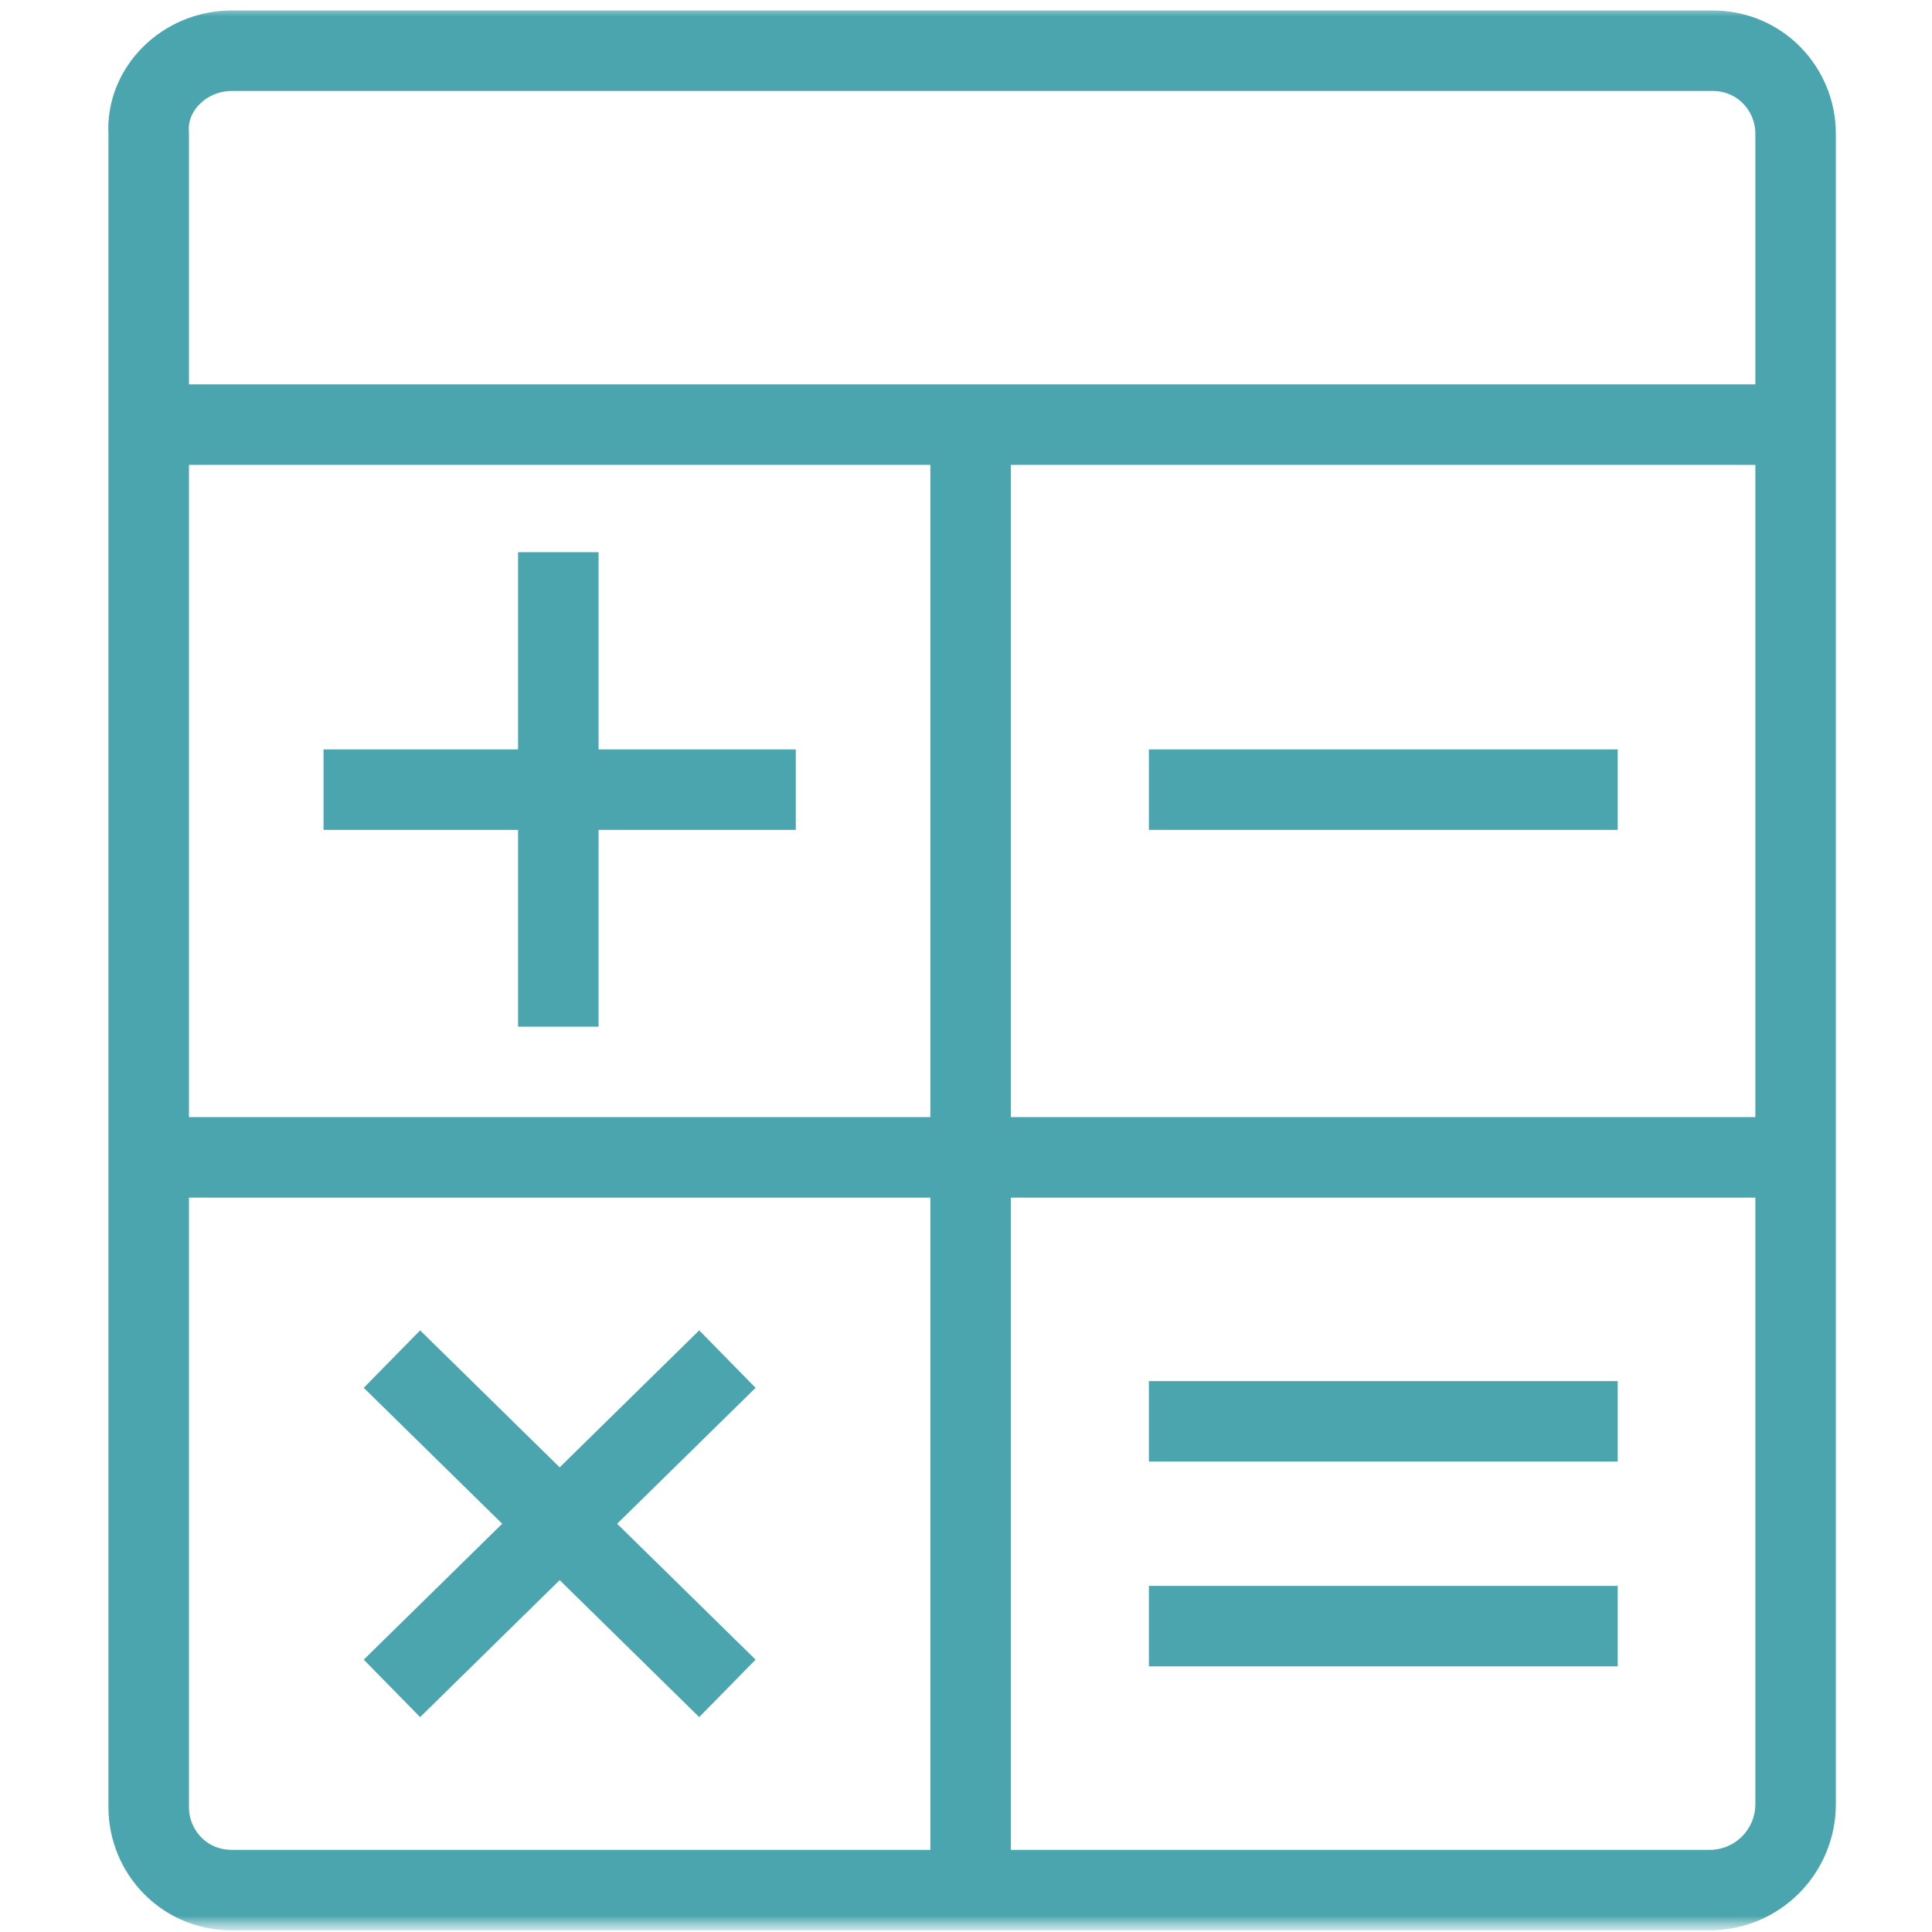
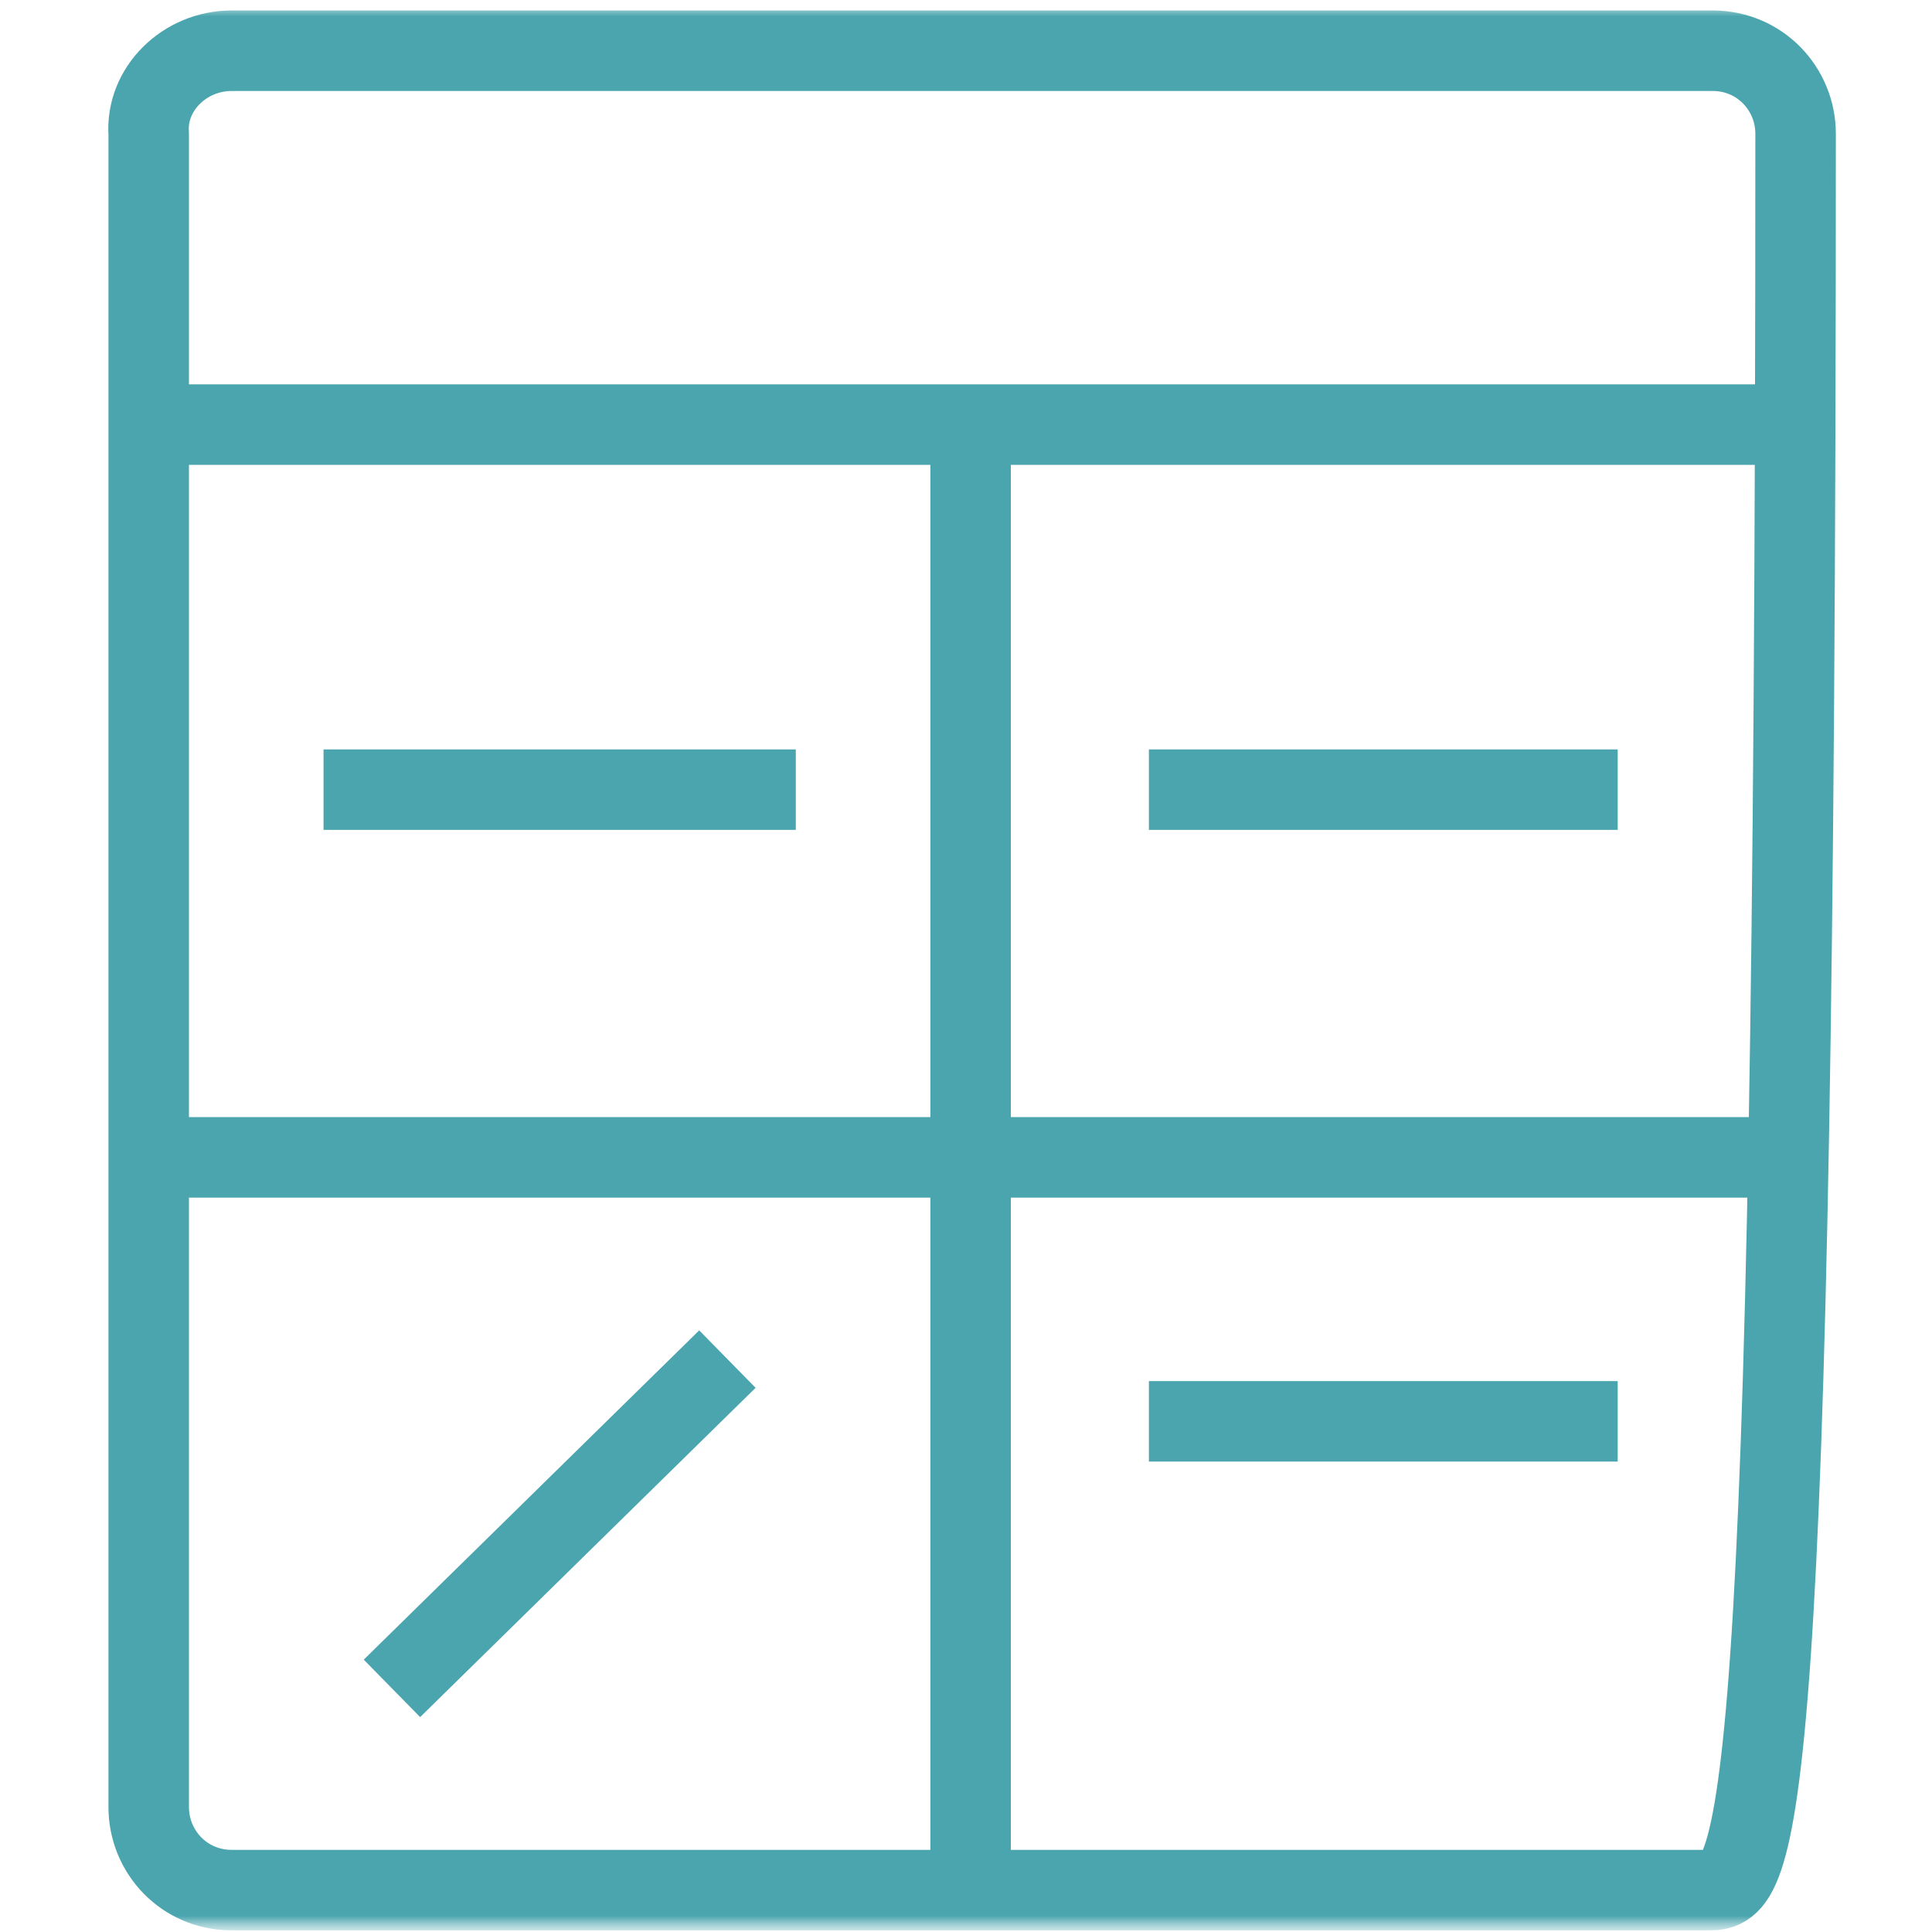
<svg xmlns="http://www.w3.org/2000/svg" width="60" height="60" viewBox="0 0 60 60" fill="none">
  <mask id="mask0_4141_253" style="mask-type:luminance" maskUnits="userSpaceOnUse" x="0" y="0" width="60" height="60">
    <path d="M60 0H0V60H60V0Z" fill="white" />
  </mask>
  <g mask="url(#mask0_4141_253)">
    <mask id="mask1_4141_253" style="mask-type:luminance" maskUnits="userSpaceOnUse" x="0" y="0" width="60" height="60">
      <path d="M60 0H0V60H60V0Z" fill="white" />
    </mask>
    <g mask="url(#mask1_4141_253)">
      <path d="M4.618 13.186H55.776" stroke="#4BA5AE" stroke-width="2.5" stroke-linejoin="round" />
      <path d="M4.618 35.943H55.776" stroke="#4BA5AE" stroke-width="2.5" stroke-linejoin="round" />
      <path d="M30.143 13.186V58.699" stroke="#4BA5AE" stroke-width="2.5" stroke-linejoin="round" />
      <path d="M10.048 24.523H24.714" stroke="#4BA5AE" stroke-width="2.5" stroke-linejoin="round" />
-       <path d="M17.339 31.885V17.148" stroke="#4BA5AE" stroke-width="2.5" stroke-linejoin="round" />
      <path d="M35.68 24.523H50.239" stroke="#4BA5AE" stroke-width="2.5" stroke-linejoin="round" />
      <path d="M35.68 44.141H50.239" stroke="#4BA5AE" stroke-width="2.5" stroke-linejoin="round" />
-       <path d="M35.68 50.501H50.239" stroke="#4BA5AE" stroke-width="2.5" stroke-linejoin="round" />
-       <path d="M12.172 42.208L22.59 52.434" stroke="#4BA5AE" stroke-width="2.5" stroke-linejoin="round" />
      <path d="M12.172 52.434L22.59 42.208" stroke="#4BA5AE" stroke-width="2.5" stroke-linejoin="round" />
-       <path d="M53.103 58.699H7.196C5.716 58.699 4.618 57.506 4.618 56.122V4.153C4.523 2.769 5.728 1.575 7.196 1.575H53.186C54.666 1.575 55.764 2.769 55.764 4.153V56.026C55.764 57.506 54.57 58.699 53.091 58.699H53.103Z" stroke="#4BA5AE" stroke-width="2.5" stroke-linejoin="round" />
+       <path d="M53.103 58.699H7.196C5.716 58.699 4.618 57.506 4.618 56.122V4.153C4.523 2.769 5.728 1.575 7.196 1.575H53.186C54.666 1.575 55.764 2.769 55.764 4.153C55.764 57.506 54.57 58.699 53.091 58.699H53.103Z" stroke="#4BA5AE" stroke-width="2.5" stroke-linejoin="round" />
    </g>
  </g>
</svg>